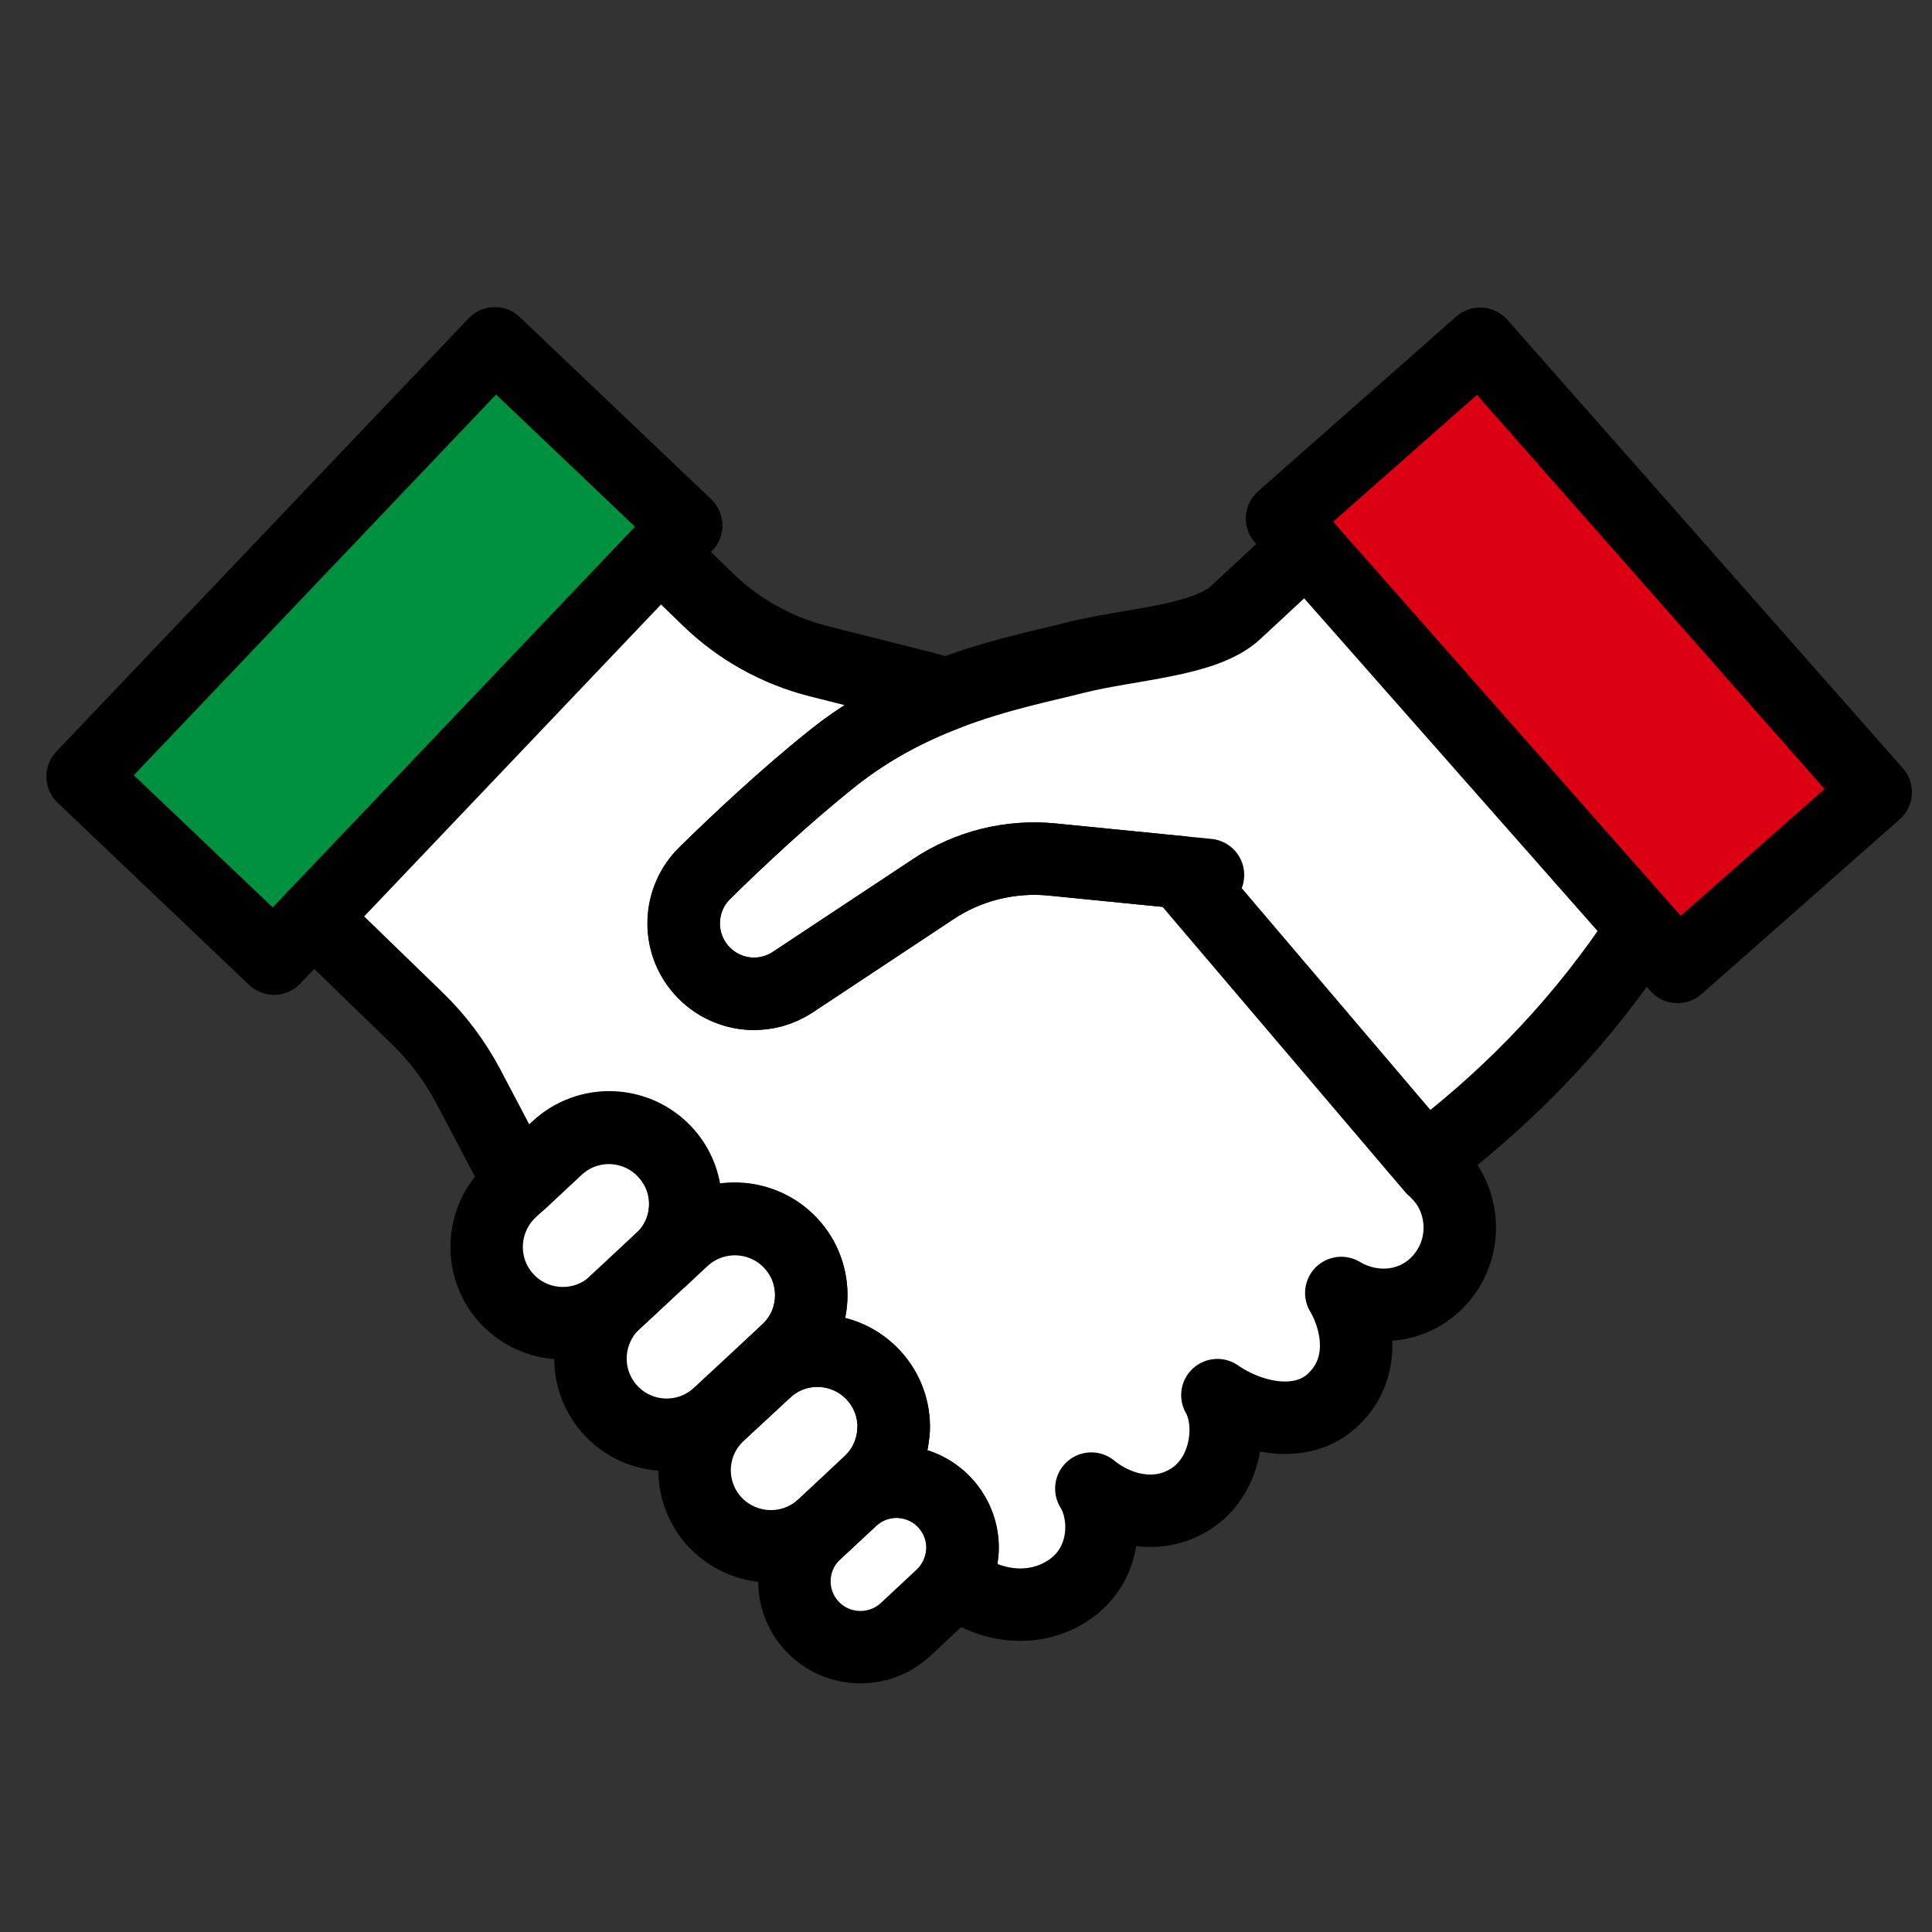
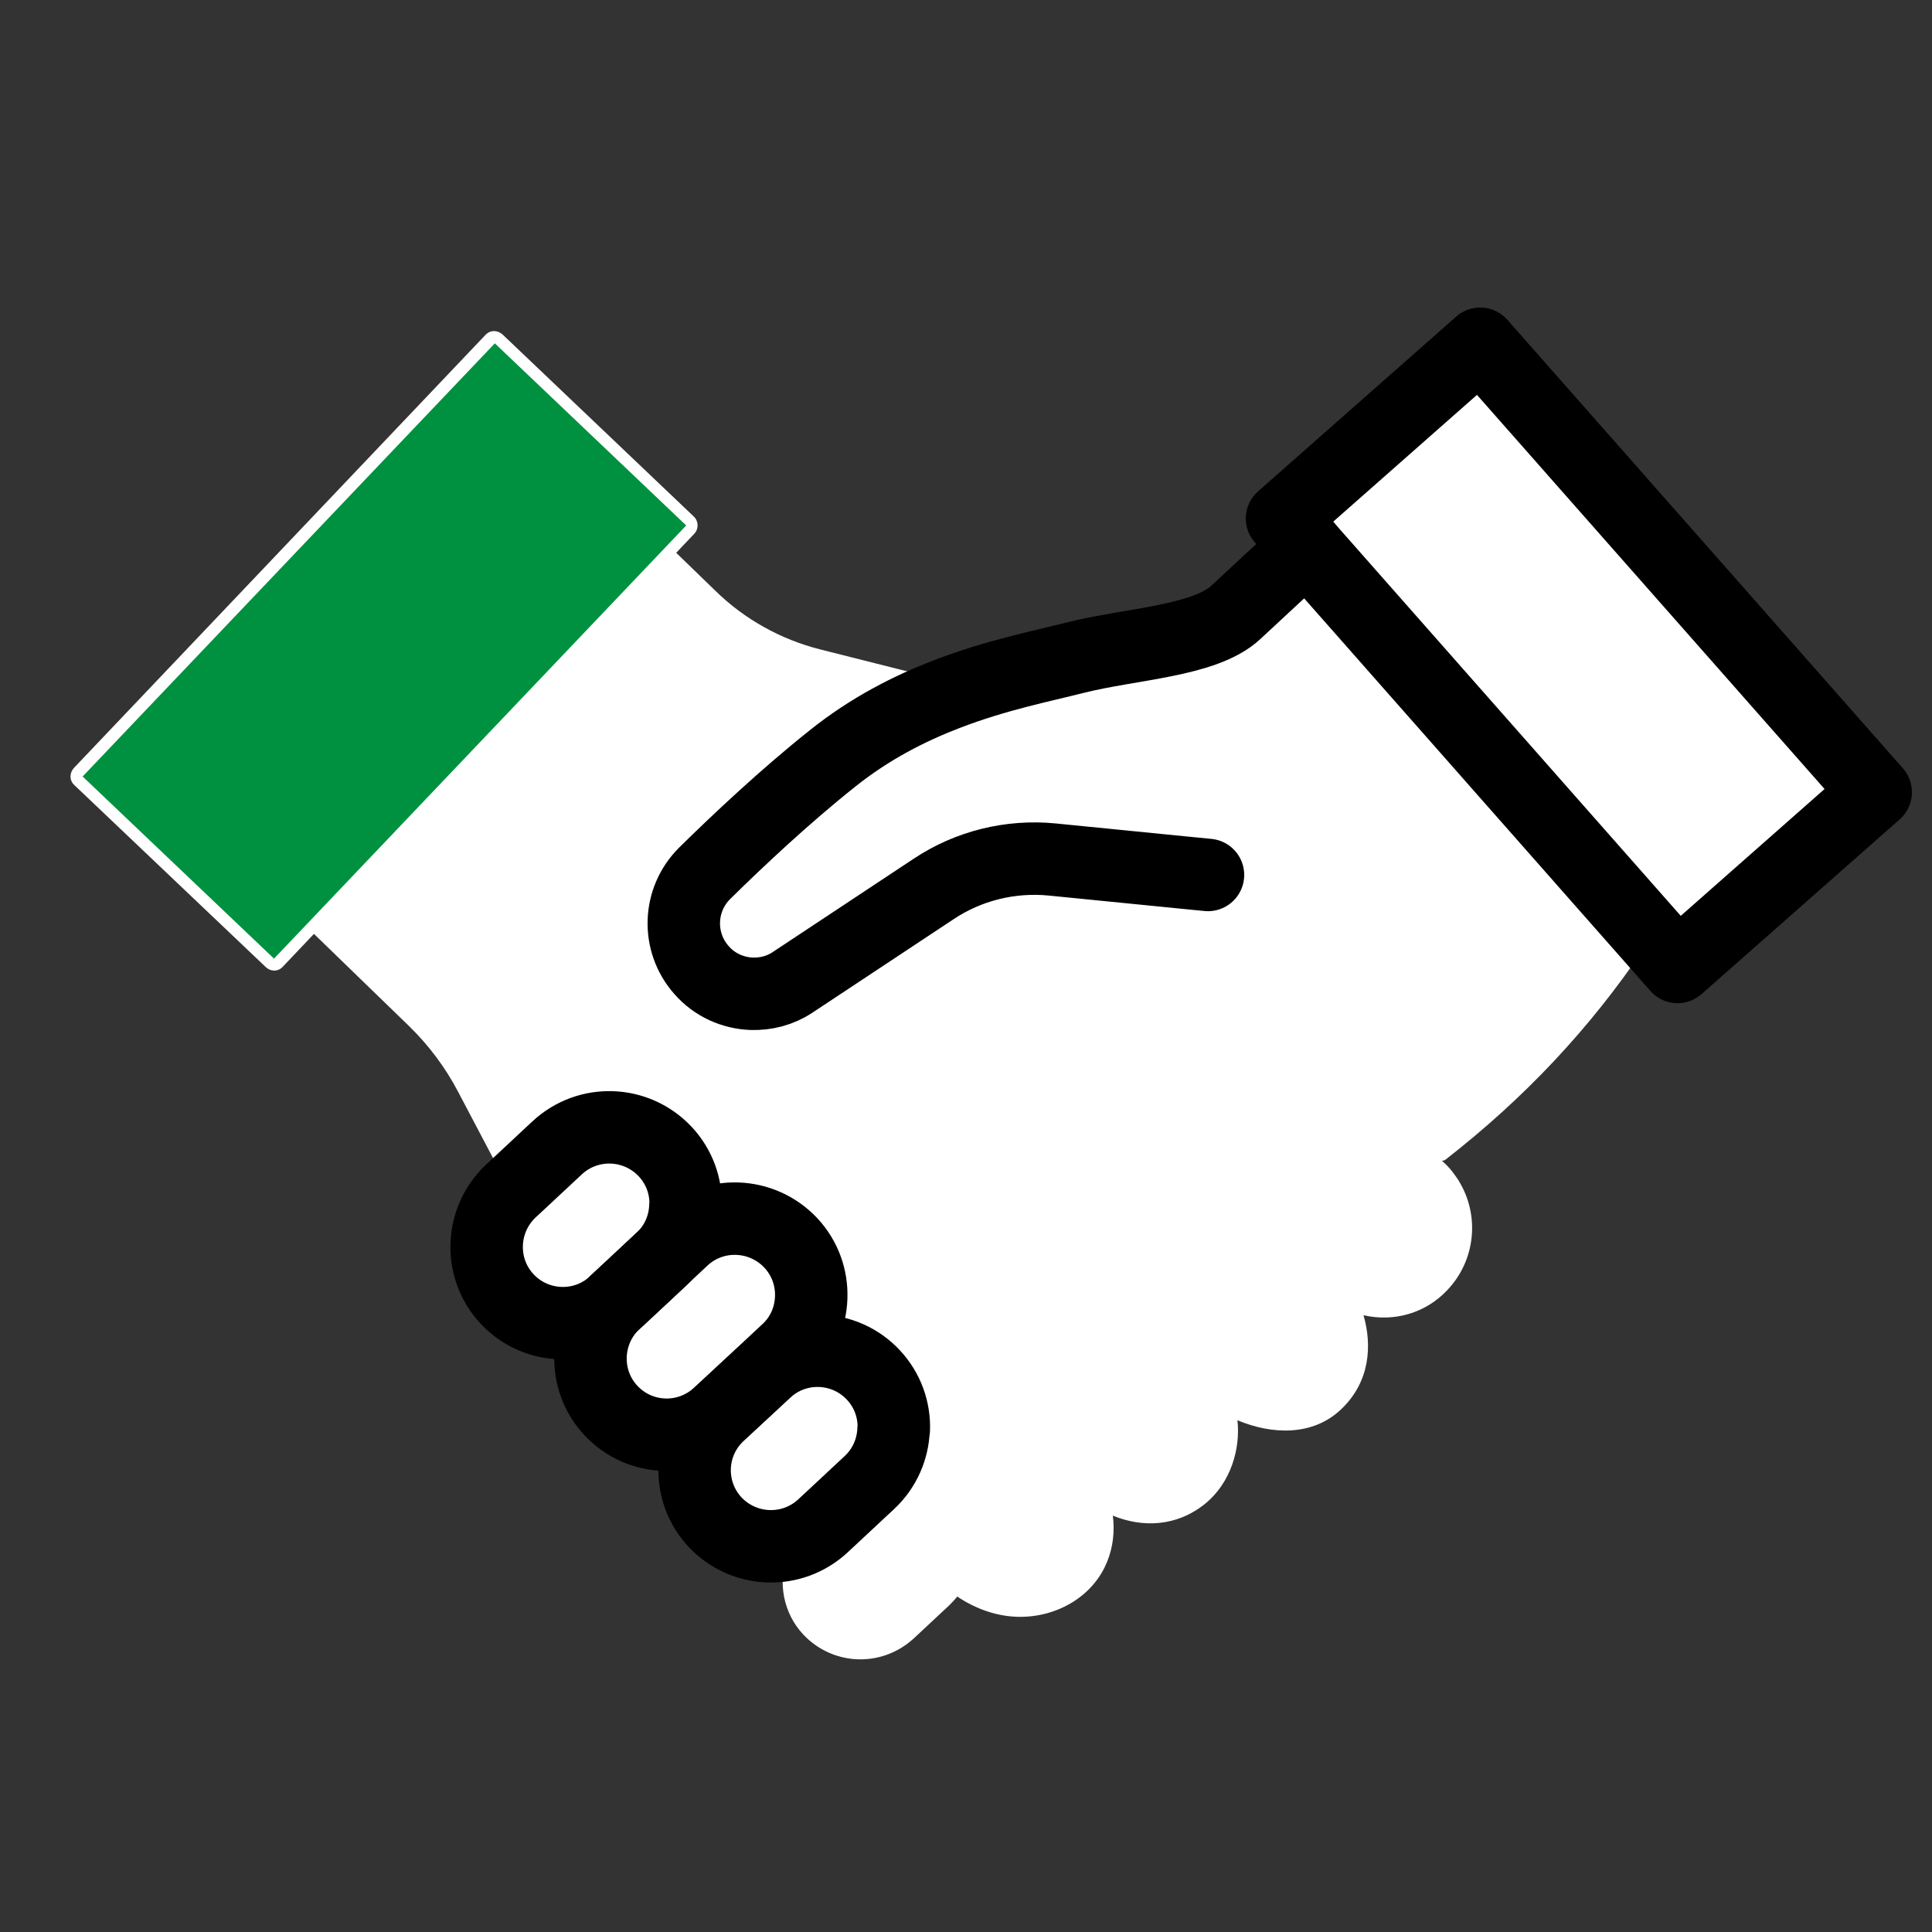
<svg xmlns="http://www.w3.org/2000/svg" id="_レイヤー_2" viewBox="0 0 80 80">
  <rect x="0" y="0" width="80" height="80" fill="#333333" stroke="none" />
  <defs>
    <style>.cls-1,.cls-2{fill:none;}.cls-2{stroke:#000;stroke-linecap:round;stroke-linejoin:round;stroke-width:3px;}.cls-3{fill:#fff;}.cls-4{fill:#dc0112;}.cls-5{fill:#009140;}</style>
  </defs>
  <g id="_レイヤー_1-2">
    <path class="cls-3" d="M78.04,32.48l-16.38-18.57c-.18-.21-.5-.23-.71-.04l-8.21,7.24c-.1.09-.16.21-.17.34s.04.26.12.36l.69.79-2.58,2.4c-.79.73-2.49,1.02-4.14,1.3-.78.13-1.58.27-2.32.46-.28.07-.58.14-.9.22-1.2.29-2.68.64-4.28,1.24-.25-.08-.5-.15-.76-.21l-4.44-1.12c-1.62-.41-3.12-1.24-4.32-2.41l-1.64-1.59.75-.79c.19-.2.18-.52-.02-.71l-7.92-7.54c-.1-.09-.22-.14-.36-.14-.13,0-.26.06-.35.16L3.06,31.8c-.09.1-.14.22-.14.36,0,.13.06.26.16.35l7.93,7.54c.1.09.22.14.34.14.13,0,.26-.05.36-.16l1.29-1.36,3.94,3.82c.82.8,1.5,1.71,2.03,2.72l1.57,2.98c.12.22.26.44.39.65l-.13.12c-.71.67-1.13,1.57-1.16,2.55-.03.98.32,1.91.98,2.62.67.71,1.57,1.13,2.55,1.16.04,0,.09,0,.13,0,.28,0,.55-.04.82-.1-.09.3-.16.61-.17.94-.03.98.32,1.91.98,2.62.72.77,1.7,1.16,2.68,1.16.28,0,.55-.04.83-.11-.37,1.21-.12,2.57.81,3.57.72.77,1.69,1.16,2.67,1.16.22,0,.44-.02.65-.06-.35,1.08-.14,2.32.69,3.21.64.68,1.5,1.03,2.37,1.03.79,0,1.58-.29,2.21-.87l1.49-1.39c.11-.11.21-.22.31-.34.8.54,1.71.84,2.6.84.78,0,1.54-.21,2.21-.63,1.39-.89,1.79-2.34,1.63-3.56,1.2.49,2.62.48,3.83-.5,1.05-.86,1.46-2.26,1.33-3.45,1.43.6,3.14.67,4.32-.48,1.17-1.13,1.26-2.62.9-3.87,1.26.29,2.57-.08,3.47-1.04,1.17-1.23,1.36-3.09.47-4.53,0-.02-.02-.03-.03-.05-.08-.12-.16-.23-.26-.36-.13-.16-.28-.31-.4-.41.04-.02.09-.01.13-.04,3.29-2.56,5.99-5.44,8.24-8.77l1,1.13c.1.11.24.17.38.17.12,0,.24-.04.33-.12l8.21-7.24c.21-.18.23-.5.04-.71Z" />
-     <rect class="cls-4" x="53" y="21.68" width="24.76" height="10.94" transform="translate(88.26 94.13) rotate(-131.41)" />
    <rect class="cls-5" x="3.54" y="21.48" width="24.76" height="10.94" transform="translate(-14.58 19.91) rotate(-46.42)" />
-     <path class="cls-2" d="M27.33,22.9l1.99,1.93c1.27,1.23,2.83,2.1,4.54,2.54l4.44,1.12c.3.08.6.16.9.25-1.55.59-3.18,1.43-4.73,2.66-1.95,1.56-3.91,3.4-5.3,4.76-1.1,1.09-1.16,2.85-.13,4.01.55.61,1.3.95,2.07.98.59.02,1.19-.14,1.71-.48l5.83-3.86c1.45-.96,3.18-1.39,4.91-1.22l5.33.53,10.43,12.26c.15.13.28.27.4.41.08.1.15.2.23.31h0c.76,1.22.66,2.85-.39,3.96-1.02,1.08-2.59,1.24-3.86.57-.05-.03-.11-.06-.16-.09.03.05.06.1.09.16.54,1,1,2.89-.42,4.25-1.28,1.24-3.4.79-4.8-.18.62,1.08.43,3.06-.82,4.09-1.4,1.14-3.22.75-4.4-.22.67,1.07.68,3.18-1.01,4.25-1.46.93-3.35.64-4.67-.48.21-.38.32-.8.34-1.22.03-.7-.22-1.41-.73-1.97-.98-1.05-2.58-1.16-3.69-.29h0s.57-.54.57-.54c.63-.59.97-1.39,1-2.19.03-.81-.25-1.63-.85-2.27-1.19-1.27-3.19-1.35-4.46-.15l.9-.84c.64-.59.97-1.39,1-2.19.03-.81-.25-1.63-.85-2.27-1.19-1.27-3.19-1.34-4.47-.15l-.9.84c.64-.59.97-1.39,1-2.19.03-.81-.25-1.63-.85-2.27-1.19-1.28-3.19-1.35-4.47-.15l-1.5,1.4c-.21-.32-.4-.64-.58-.98l-1.57-2.98c-.56-1.06-1.27-2.01-2.13-2.84l-4.3-4.17" />
    <path class="cls-2" d="M50.02,36.23l-1.12-.11-5.33-.53c-1.73-.17-3.47.26-4.91,1.22l-5.83,3.86c-.52.35-1.12.5-1.71.48-.77-.03-1.53-.36-2.07-.98-1.03-1.16-.97-2.92.13-4.01,1.39-1.37,3.35-3.21,5.3-4.76,1.55-1.24,3.19-2.07,4.73-2.66h0c2.05-.79,3.95-1.16,5.28-1.5,2.33-.59,5.39-.68,6.68-1.88l2.94-2.73" />
    <path class="cls-2" d="M28.38,49.96c-.03.81-.37,1.6-1,2.19l-1.36,1.27h0s-.56.52-.56.52c-1.27,1.19-3.27,1.12-4.46-.15-1.19-1.27-1.12-3.27.15-4.47l.42-.39,1.5-1.4c1.28-1.19,3.27-1.12,4.47.15.6.64.88,1.46.85,2.27Z" />
    <path class="cls-2" d="M33.59,53.74c-.03.81-.36,1.6-1,2.19l-.9.84-.97.9-.96.89c-1.28,1.19-3.27,1.12-4.46-.15-1.19-1.27-1.12-3.27.15-4.47l.56-.52h0s1.36-1.27,1.36-1.27l.9-.84c1.27-1.19,3.27-1.12,4.47.15.6.64.88,1.46.85,2.27Z" />
    <path class="cls-2" d="M37,59.2c-.03.81-.37,1.6-1,2.19l-.57.53-.17.16-1.18,1.1c-1.28,1.19-3.27,1.12-4.47-.15-1.19-1.28-1.12-3.27.16-4.46l.96-.89.97-.9c1.27-1.19,3.27-1.12,4.46.15.6.64.88,1.46.85,2.27Z" />
-     <path class="cls-2" d="M39.86,64.18c-.02.42-.13.84-.34,1.22-.14.24-.31.47-.53.68l-1.49,1.39c-1.11,1.03-2.84.97-3.87-.13-1.03-1.1-.97-2.84.14-3.86l.31-.29,1.18-1.1c.06-.05.12-.1.18-.15,1.1-.87,2.71-.76,3.69.29.52.56.76,1.27.73,1.97Z" />
-     <path class="cls-2" d="M59.54,47.63c3.13-2.44,6.02-5.4,8.5-9.19" />
    <rect class="cls-2" x="53" y="21.68" width="24.76" height="10.94" transform="translate(88.26 94.13) rotate(-131.41)" />
-     <rect class="cls-2" x="3.54" y="21.48" width="24.76" height="10.94" transform="translate(-14.58 19.91) rotate(-46.42)" />
    <rect class="cls-1" width="80" height="80" />
  </g>
</svg>